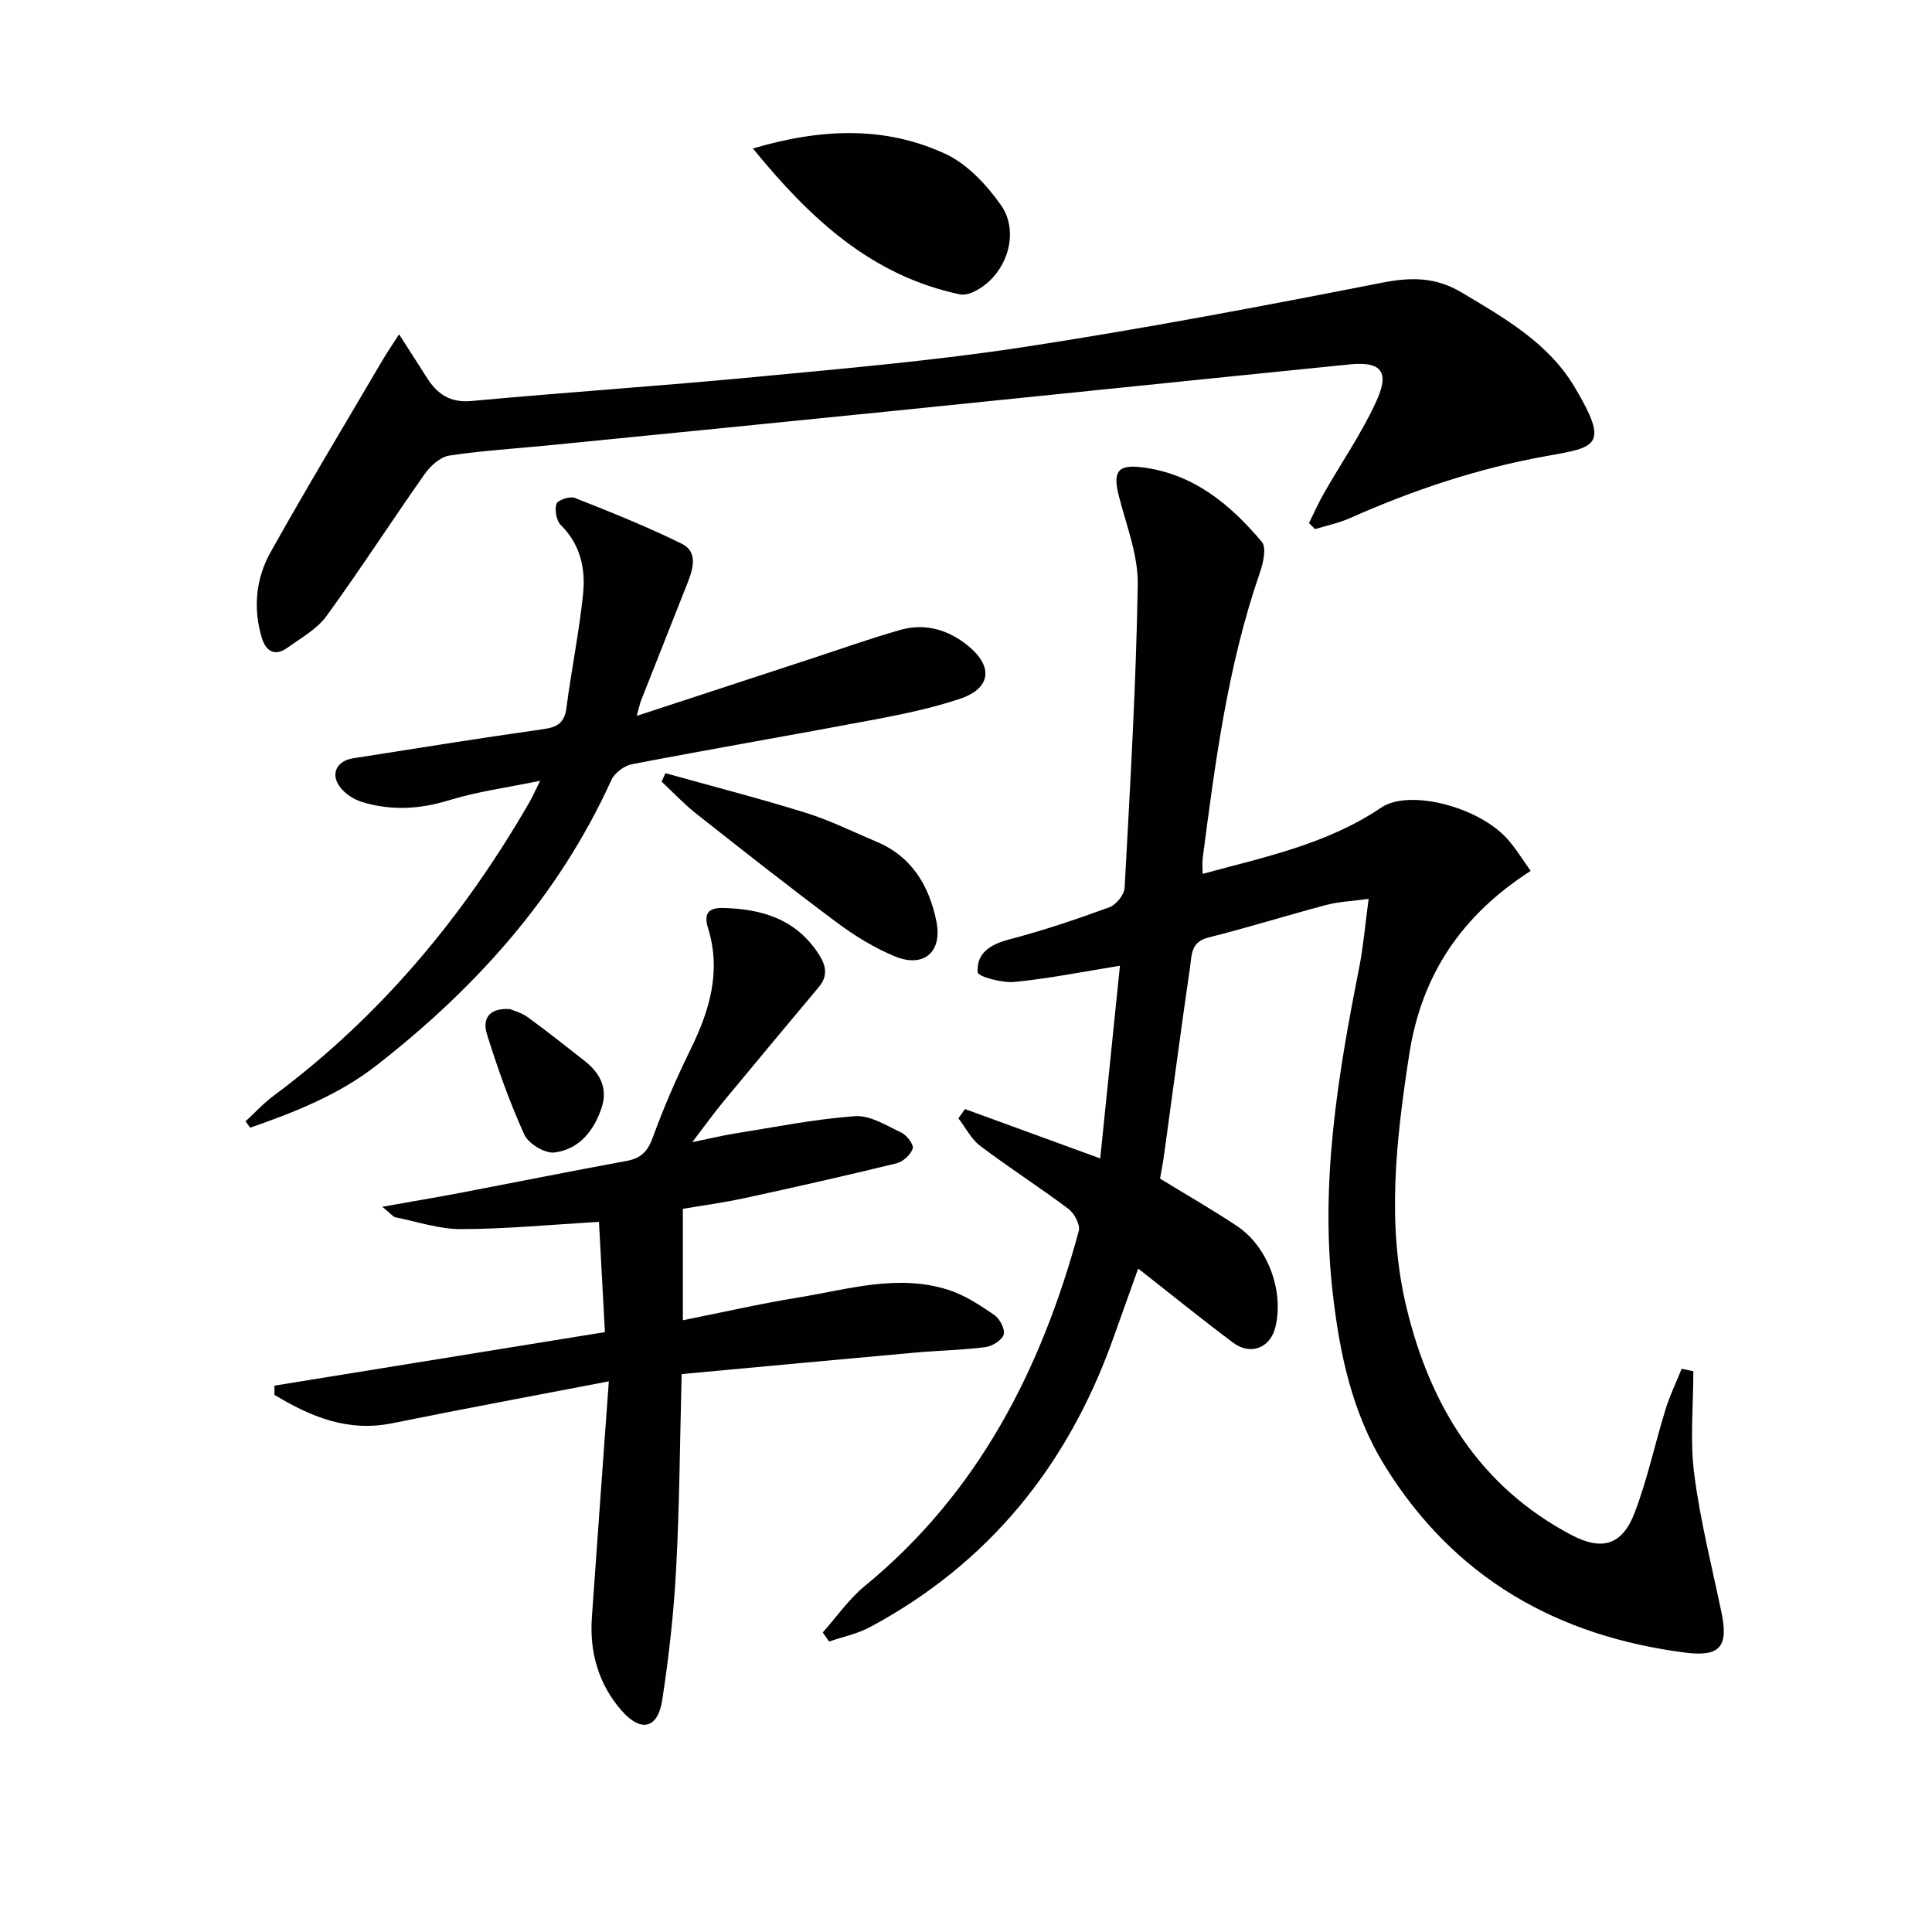
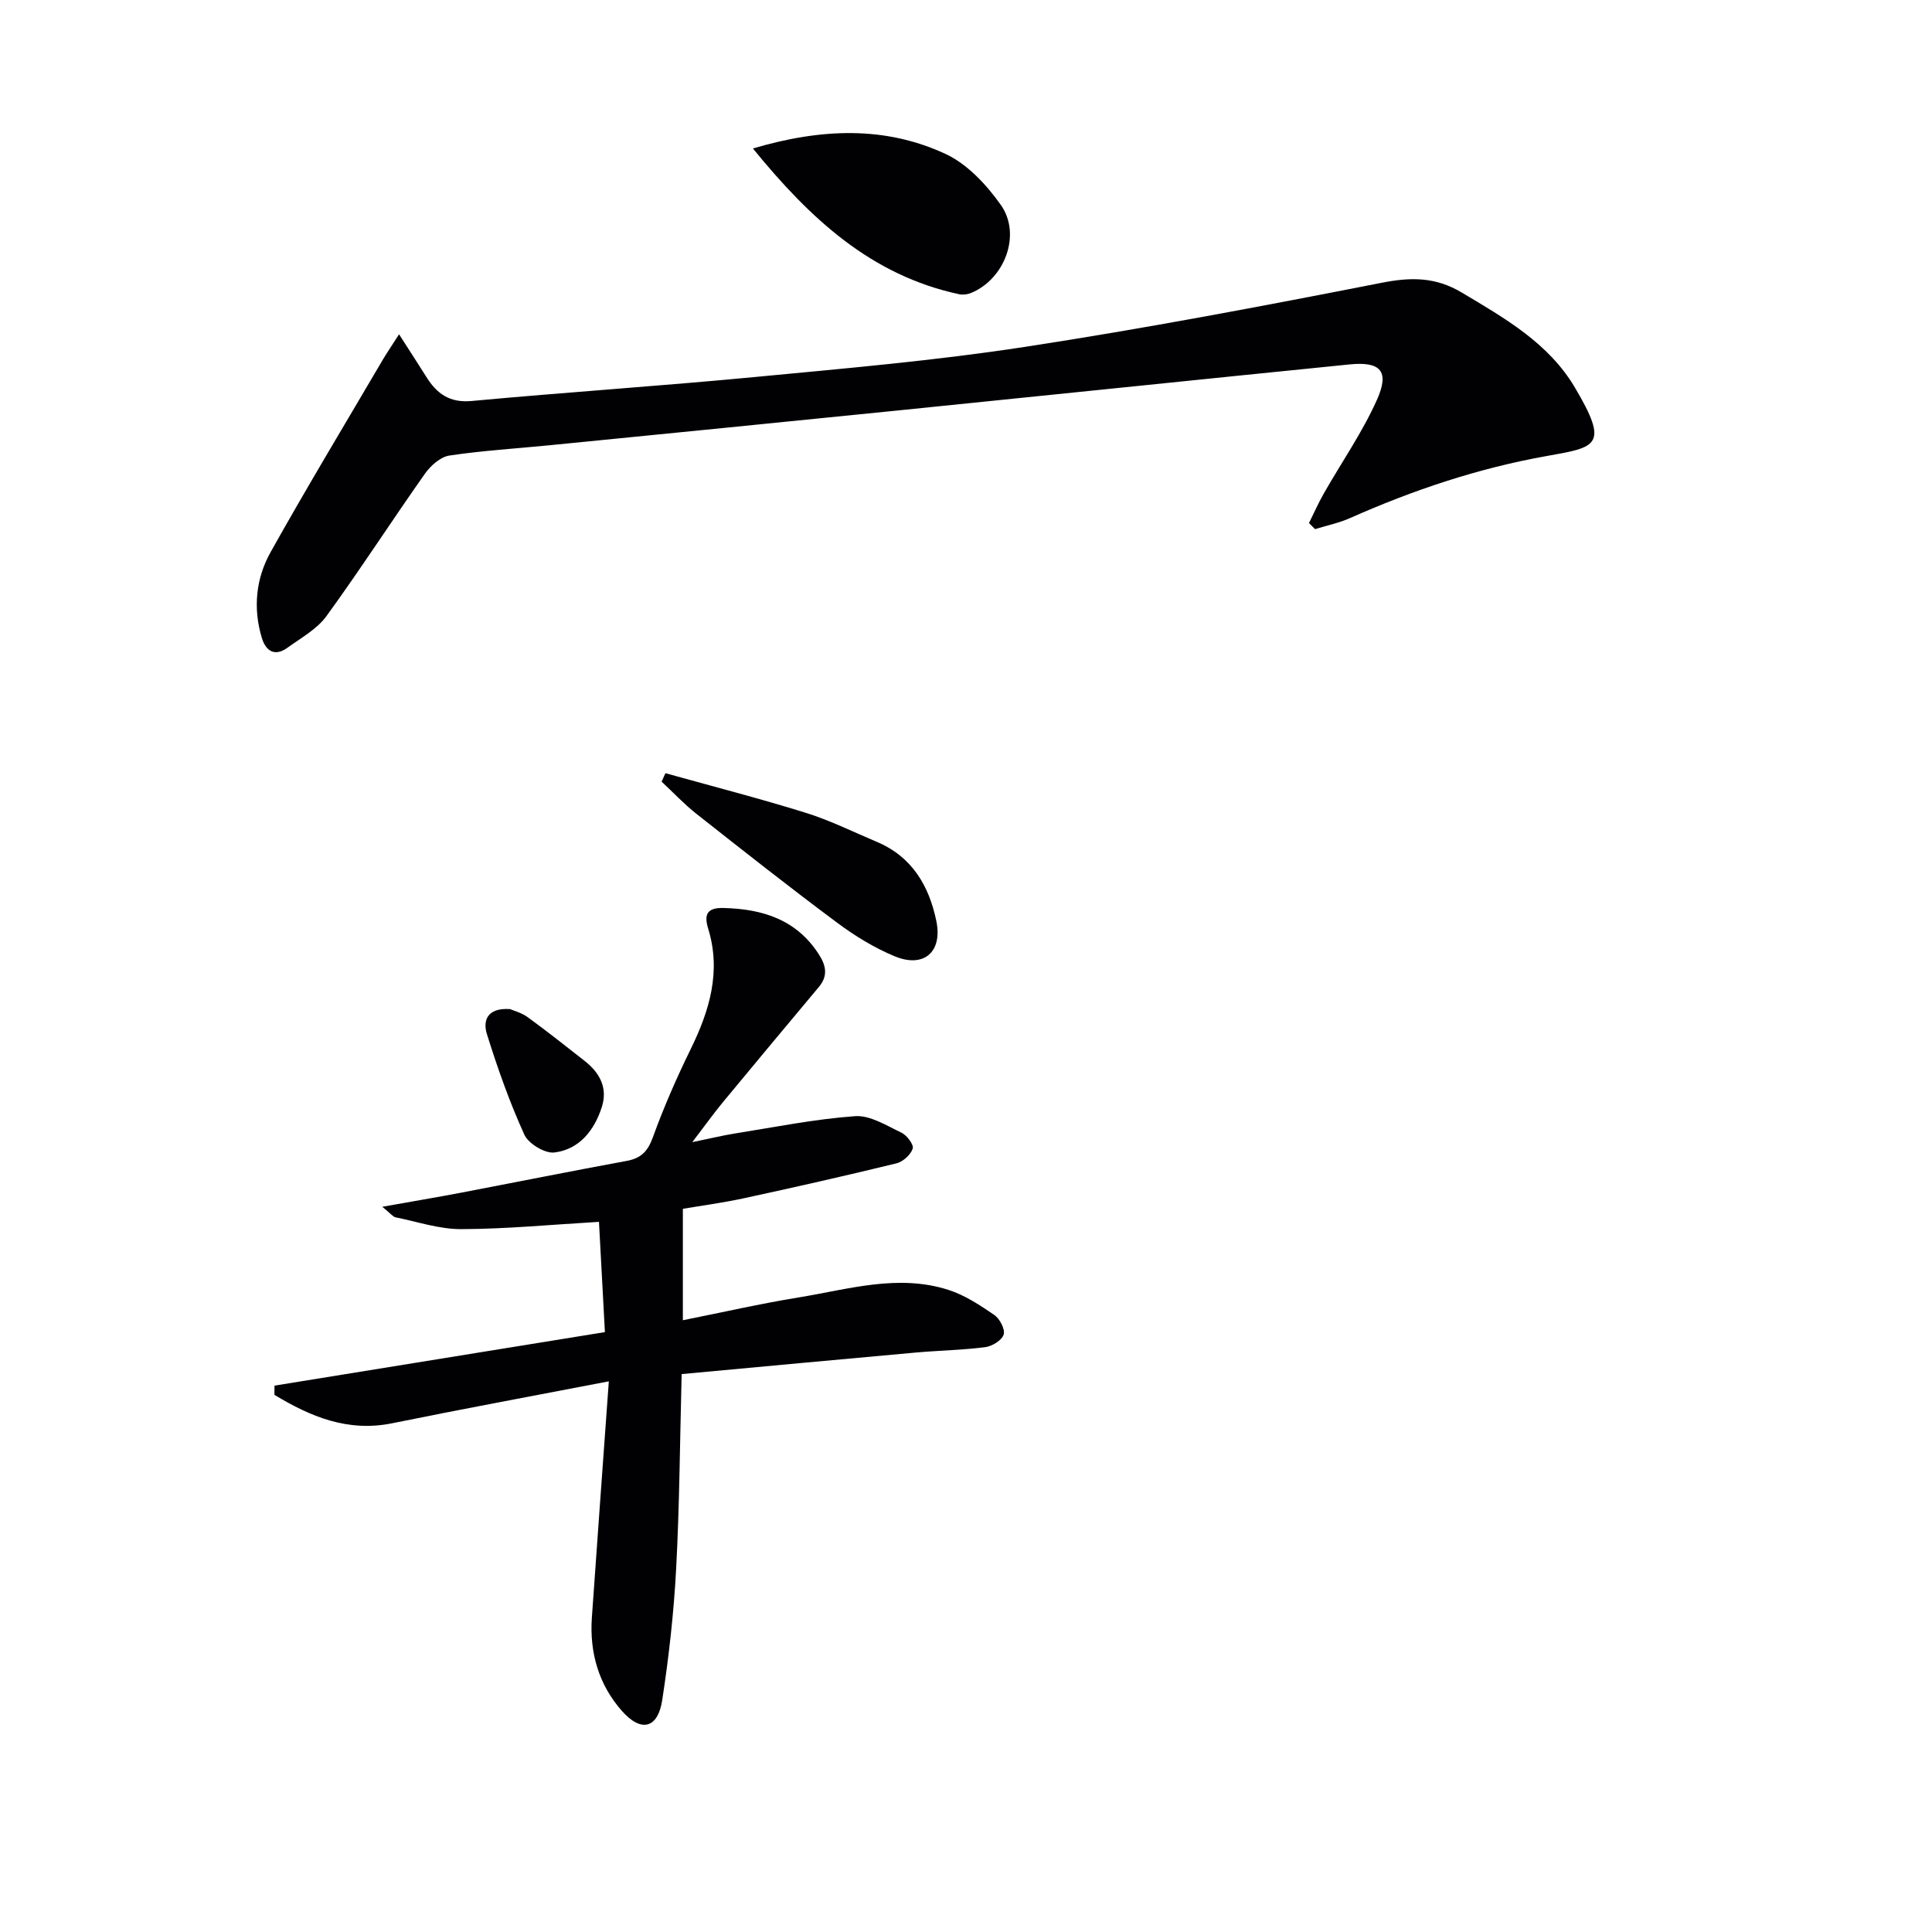
<svg xmlns="http://www.w3.org/2000/svg" enable-background="new 0 0 400 400" viewBox="0 0 400 400">
  <g fill="#010104">
-     <path d="m350.59 283.9c0 7.1-.72 14.29.18 21.27 1.24 9.67 3.67 19.19 5.66 28.76 1.47 7.07-.4 9.15-7.57 8.22-26.58-3.43-47.8-15.51-62.13-38.63-6.82-11.01-9.38-23.31-10.82-35.94-2.6-22.77 1.09-45.02 5.49-67.22.86-4.36 1.23-8.82 1.96-14.26-3.47.48-6.2.58-8.77 1.26-8.17 2.16-16.24 4.71-24.44 6.75-3.66.91-3.41 3.74-3.77 6.16-1.87 12.81-3.55 25.65-5.32 38.48-.27 1.94-.64 3.86-.88 5.27 5.59 3.43 10.9 6.46 15.97 9.85 6.37 4.26 9.71 13.47 7.91 20.87-1.05 4.34-5.12 5.98-8.8 3.22-6.51-4.88-12.84-10.01-19.61-15.32-1.76 4.92-3.5 9.8-5.25 14.68-9.35 26.12-25.68 46.37-50.3 59.57-2.6 1.39-5.62 2-8.44 2.97-.44-.63-.88-1.26-1.32-1.88 2.88-3.23 5.4-6.9 8.71-9.62 23.49-19.28 36.53-44.82 44.3-73.51.34-1.27-.92-3.65-2.14-4.56-5.97-4.49-12.28-8.52-18.25-13.03-1.88-1.42-3.04-3.79-4.53-5.72.45-.64.91-1.28 1.36-1.92 8.95 3.27 17.91 6.54 28 10.22 1.42-13.93 2.73-26.71 4.08-39.89-7.84 1.26-14.8 2.67-21.83 3.35-2.58.25-7.55-1.1-7.62-2.01-.3-3.85 2.52-5.74 6.41-6.76 7.06-1.84 14-4.19 20.85-6.69 1.4-.51 3.09-2.59 3.16-4.03 1.13-20.91 2.37-41.84 2.72-62.77.1-6.09-2.36-12.26-3.91-18.33-1.23-4.84-.4-6.53 4.43-6 10.73 1.18 18.57 7.6 25.18 15.5 1.02 1.21.25 4.45-.46 6.49-6.61 19.12-9.19 39.03-11.79 58.94-.12.94-.02 1.92-.02 3.28 13.01-3.52 25.83-6.18 36.98-13.72 5.77-3.9 20.11-.18 26.06 6.44 1.85 2.06 3.3 4.48 4.88 6.67-14.21 9.14-22.59 21.39-25.15 38.04-2.7 17.55-4.74 35.11-.53 52.49 4.87 20.1 15.06 36.92 34.11 46.96 6.3 3.32 10.5 2.14 13.07-4.54 2.66-6.94 4.21-14.3 6.41-21.43.89-2.88 2.22-5.63 3.35-8.44.83.17 1.63.34 2.42.51z" />
+     <path d="m350.59 283.9z" />
    <path d="m126.05 285.99c-16.19 3.12-30.52 5.76-44.79 8.67-9.3 1.9-16.99-1.38-24.44-5.87 0-.64.01-1.28.01-1.91 22.57-3.66 45.13-7.31 68.41-11.08-.44-8.06-.85-15.75-1.23-22.83-10.05.59-19.26 1.48-28.48 1.51-4.55.02-9.11-1.53-13.64-2.45-.54-.11-.98-.75-2.74-2.18 6.27-1.12 11.34-1.97 16.39-2.93 11.41-2.18 22.8-4.47 34.22-6.57 2.97-.55 4.36-1.98 5.41-4.89 2.25-6.22 4.92-12.31 7.83-18.25 3.92-8 6.35-16.11 3.61-24.98-.98-3.17.06-4.33 3.23-4.24 8.04.21 15.05 2.38 19.69 9.59 1.51 2.34 1.93 4.48 0 6.77-6.61 7.9-13.22 15.81-19.78 23.75-1.89 2.28-3.62 4.7-6.42 8.37 3.87-.79 6.29-1.39 8.74-1.78 8.31-1.32 16.6-3 24.96-3.6 3.12-.22 6.52 1.95 9.61 3.42 1.12.53 2.59 2.5 2.33 3.29-.42 1.27-2 2.72-3.34 3.05-10.48 2.56-21 4.94-31.54 7.22-4.53.98-9.13 1.59-12.71 2.2v23.07c8.18-1.63 16.04-3.43 23.97-4.72 10.26-1.67 20.55-4.91 30.99-1.57 3.39 1.08 6.54 3.16 9.52 5.2 1.13.77 2.27 2.96 1.94 4.05-.36 1.18-2.37 2.42-3.79 2.61-4.77.62-9.61.69-14.41 1.12-16.02 1.44-32.04 2.94-48.47 4.46-.37 14.08-.44 27.19-1.14 40.27-.48 9.1-1.5 18.2-2.88 27.21-.9 5.88-4.34 6.8-8.36 2.25-4.78-5.41-6.72-12.07-6.21-19.32 1.1-15.73 2.25-31.43 3.51-48.91z" />
    <path d="m82.62 69.21c2.33 3.64 4.03 6.24 5.68 8.87 2.17 3.46 4.82 5.36 9.35 4.94 19.52-1.81 39.09-3.1 58.6-4.96 18.68-1.78 37.4-3.4 55.93-6.24 24.74-3.79 49.35-8.46 73.91-13.28 6.05-1.19 11.13-1.21 16.54 2.02 8.91 5.32 17.98 10.46 23.42 19.65 7.19 12.11 4.49 12.37-5.8 14.2-14.16 2.52-27.61 7.03-40.71 12.84-2.31 1.03-4.84 1.55-7.27 2.3-.42-.42-.84-.83-1.26-1.25 1.02-2.05 1.94-4.15 3.07-6.13 3.68-6.47 7.99-12.65 11.01-19.41 2.65-5.93.74-7.96-5.69-7.31-31.06 3.12-62.11 6.35-93.17 9.5-24.12 2.45-48.26 4.83-72.39 7.23-6.94.69-13.92 1.1-20.81 2.14-1.86.28-3.89 2.11-5.07 3.78-6.88 9.76-13.36 19.81-20.38 29.47-1.97 2.7-5.25 4.5-8.06 6.53-2.6 1.89-4.47.73-5.3-2-1.87-6.14-1.25-12.32 1.8-17.78 7.53-13.46 15.51-26.68 23.32-39.99.83-1.38 1.75-2.72 3.28-5.12z" />
-     <path d="m131.82 148.22c12.75-4.18 24.22-7.94 35.68-11.7 6.3-2.06 12.56-4.3 18.93-6.11 5.15-1.46 9.95-.02 14.02 3.31 5.31 4.35 4.68 8.86-1.81 11-5.64 1.87-11.52 3.11-17.38 4.22-16.79 3.17-33.63 6.06-50.41 9.28-1.61.31-3.61 1.81-4.27 3.27-10.95 24.1-28.12 43.12-48.72 59.16-7.7 6-16.87 9.64-26.06 12.82-.32-.44-.64-.87-.97-1.31 1.94-1.78 3.74-3.76 5.85-5.32 22.14-16.47 39.38-37.18 53.06-60.98.57-.99 1.02-2.06 2.09-4.21-6.86 1.42-12.98 2.23-18.81 4.02-6.12 1.89-12.07 2.21-18.1.36-1.65-.51-3.39-1.63-4.44-2.97-2.14-2.75-.85-5.51 2.61-6.06 13.11-2.06 26.22-4.18 39.36-6.03 2.92-.41 4.42-1.29 4.82-4.39 1.03-7.89 2.64-15.72 3.45-23.62.53-5.2-.53-10.21-4.59-14.23-.93-.92-1.33-3.12-.93-4.4.24-.78 2.77-1.65 3.79-1.25 7.48 2.95 14.97 5.95 22.17 9.5 3.33 1.64 2.38 5.09 1.23 8-3.22 8.18-6.46 16.35-9.69 24.52-.17.43-.26.91-.88 3.12z" />
    <path d="m155.88 30.74c14.23-4.2 27.38-4.67 39.88 1.13 4.51 2.09 8.48 6.37 11.44 10.54 4.35 6.14.8 15.42-6.19 18.26-.72.29-1.65.41-2.41.25-18.22-3.9-30.86-15.63-42.72-30.18z" />
    <path d="m137.77 160.08c9.68 2.7 19.43 5.21 29.02 8.19 5.05 1.57 9.84 3.96 14.73 6.02 7.29 3.06 10.83 9.1 12.34 16.4 1.32 6.4-2.59 9.79-8.6 7.31-4.21-1.74-8.24-4.21-11.91-6.94-9.86-7.34-19.52-14.96-29.17-22.57-2.56-2.02-4.81-4.43-7.2-6.66.26-.58.52-1.17.79-1.75z" />
    <path d="m105.59 208.92c.7.31 2.35.73 3.64 1.66 4.01 2.91 7.89 6 11.8 9.06 3.11 2.44 4.84 5.56 3.58 9.53-1.55 4.85-4.64 8.79-9.82 9.44-1.96.25-5.38-1.82-6.23-3.69-3.06-6.73-5.54-13.75-7.75-20.82-.82-2.6-.14-5.5 4.78-5.18z" />
  </g>
</svg>